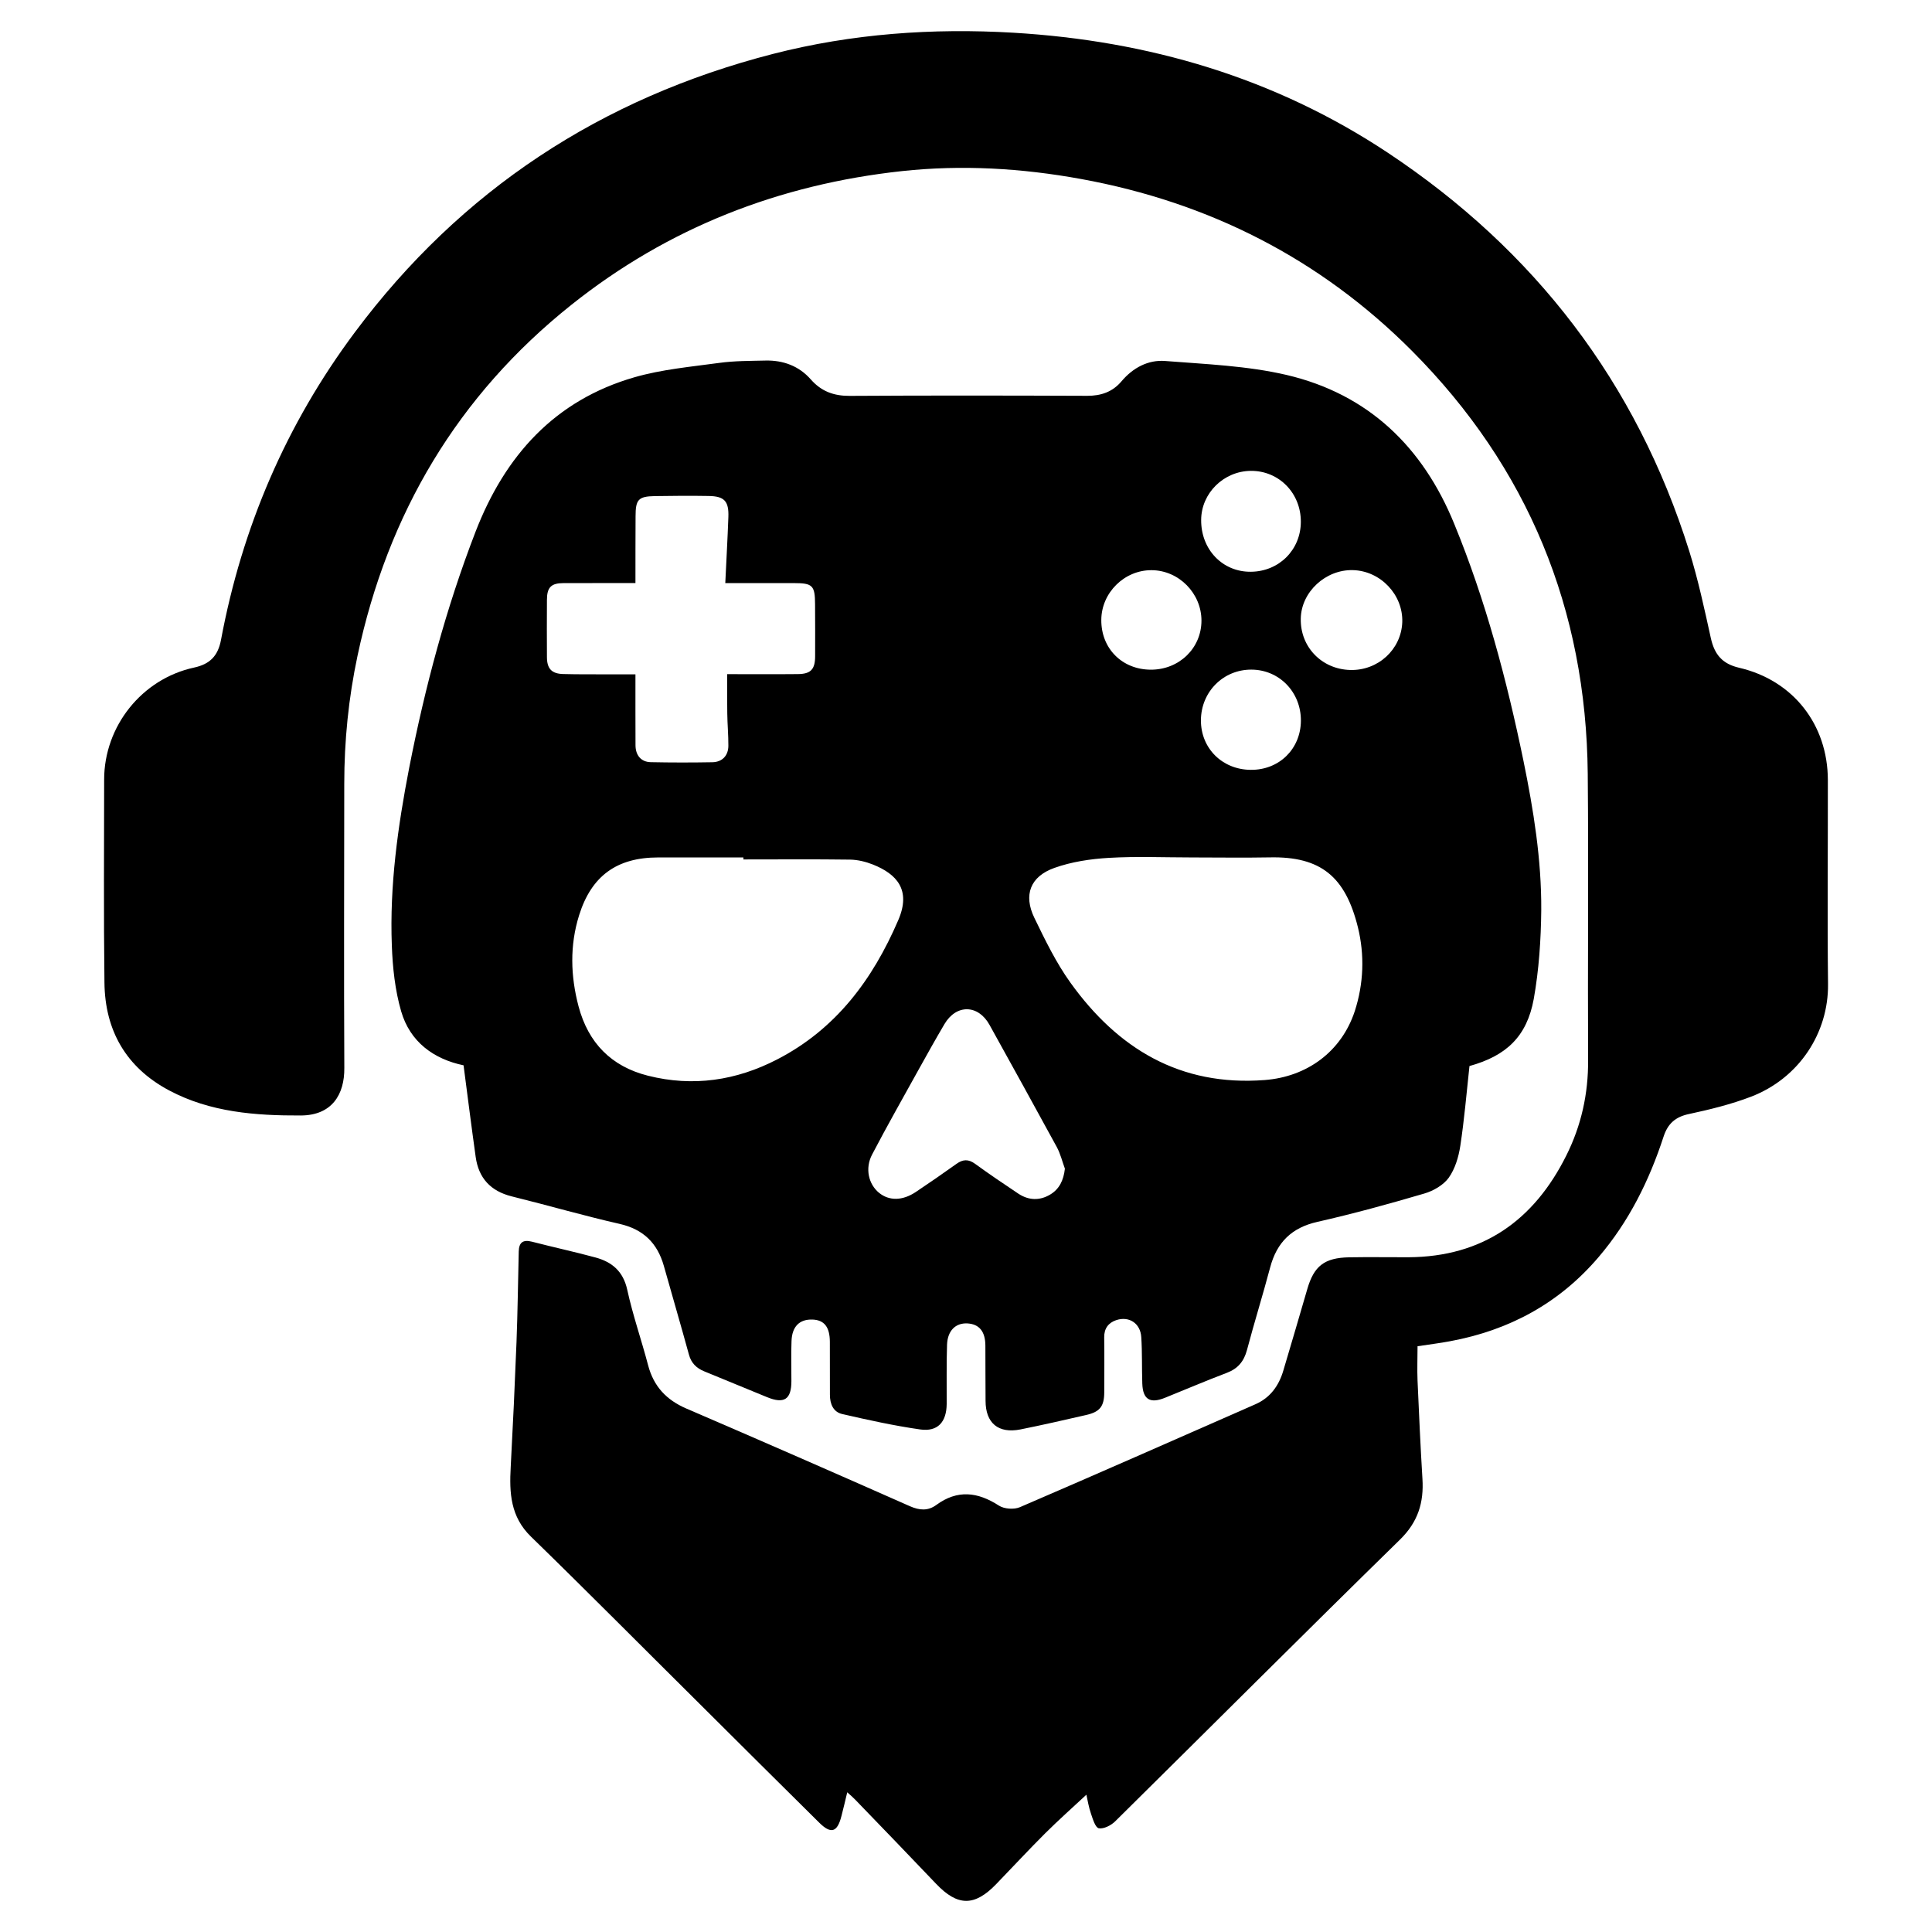
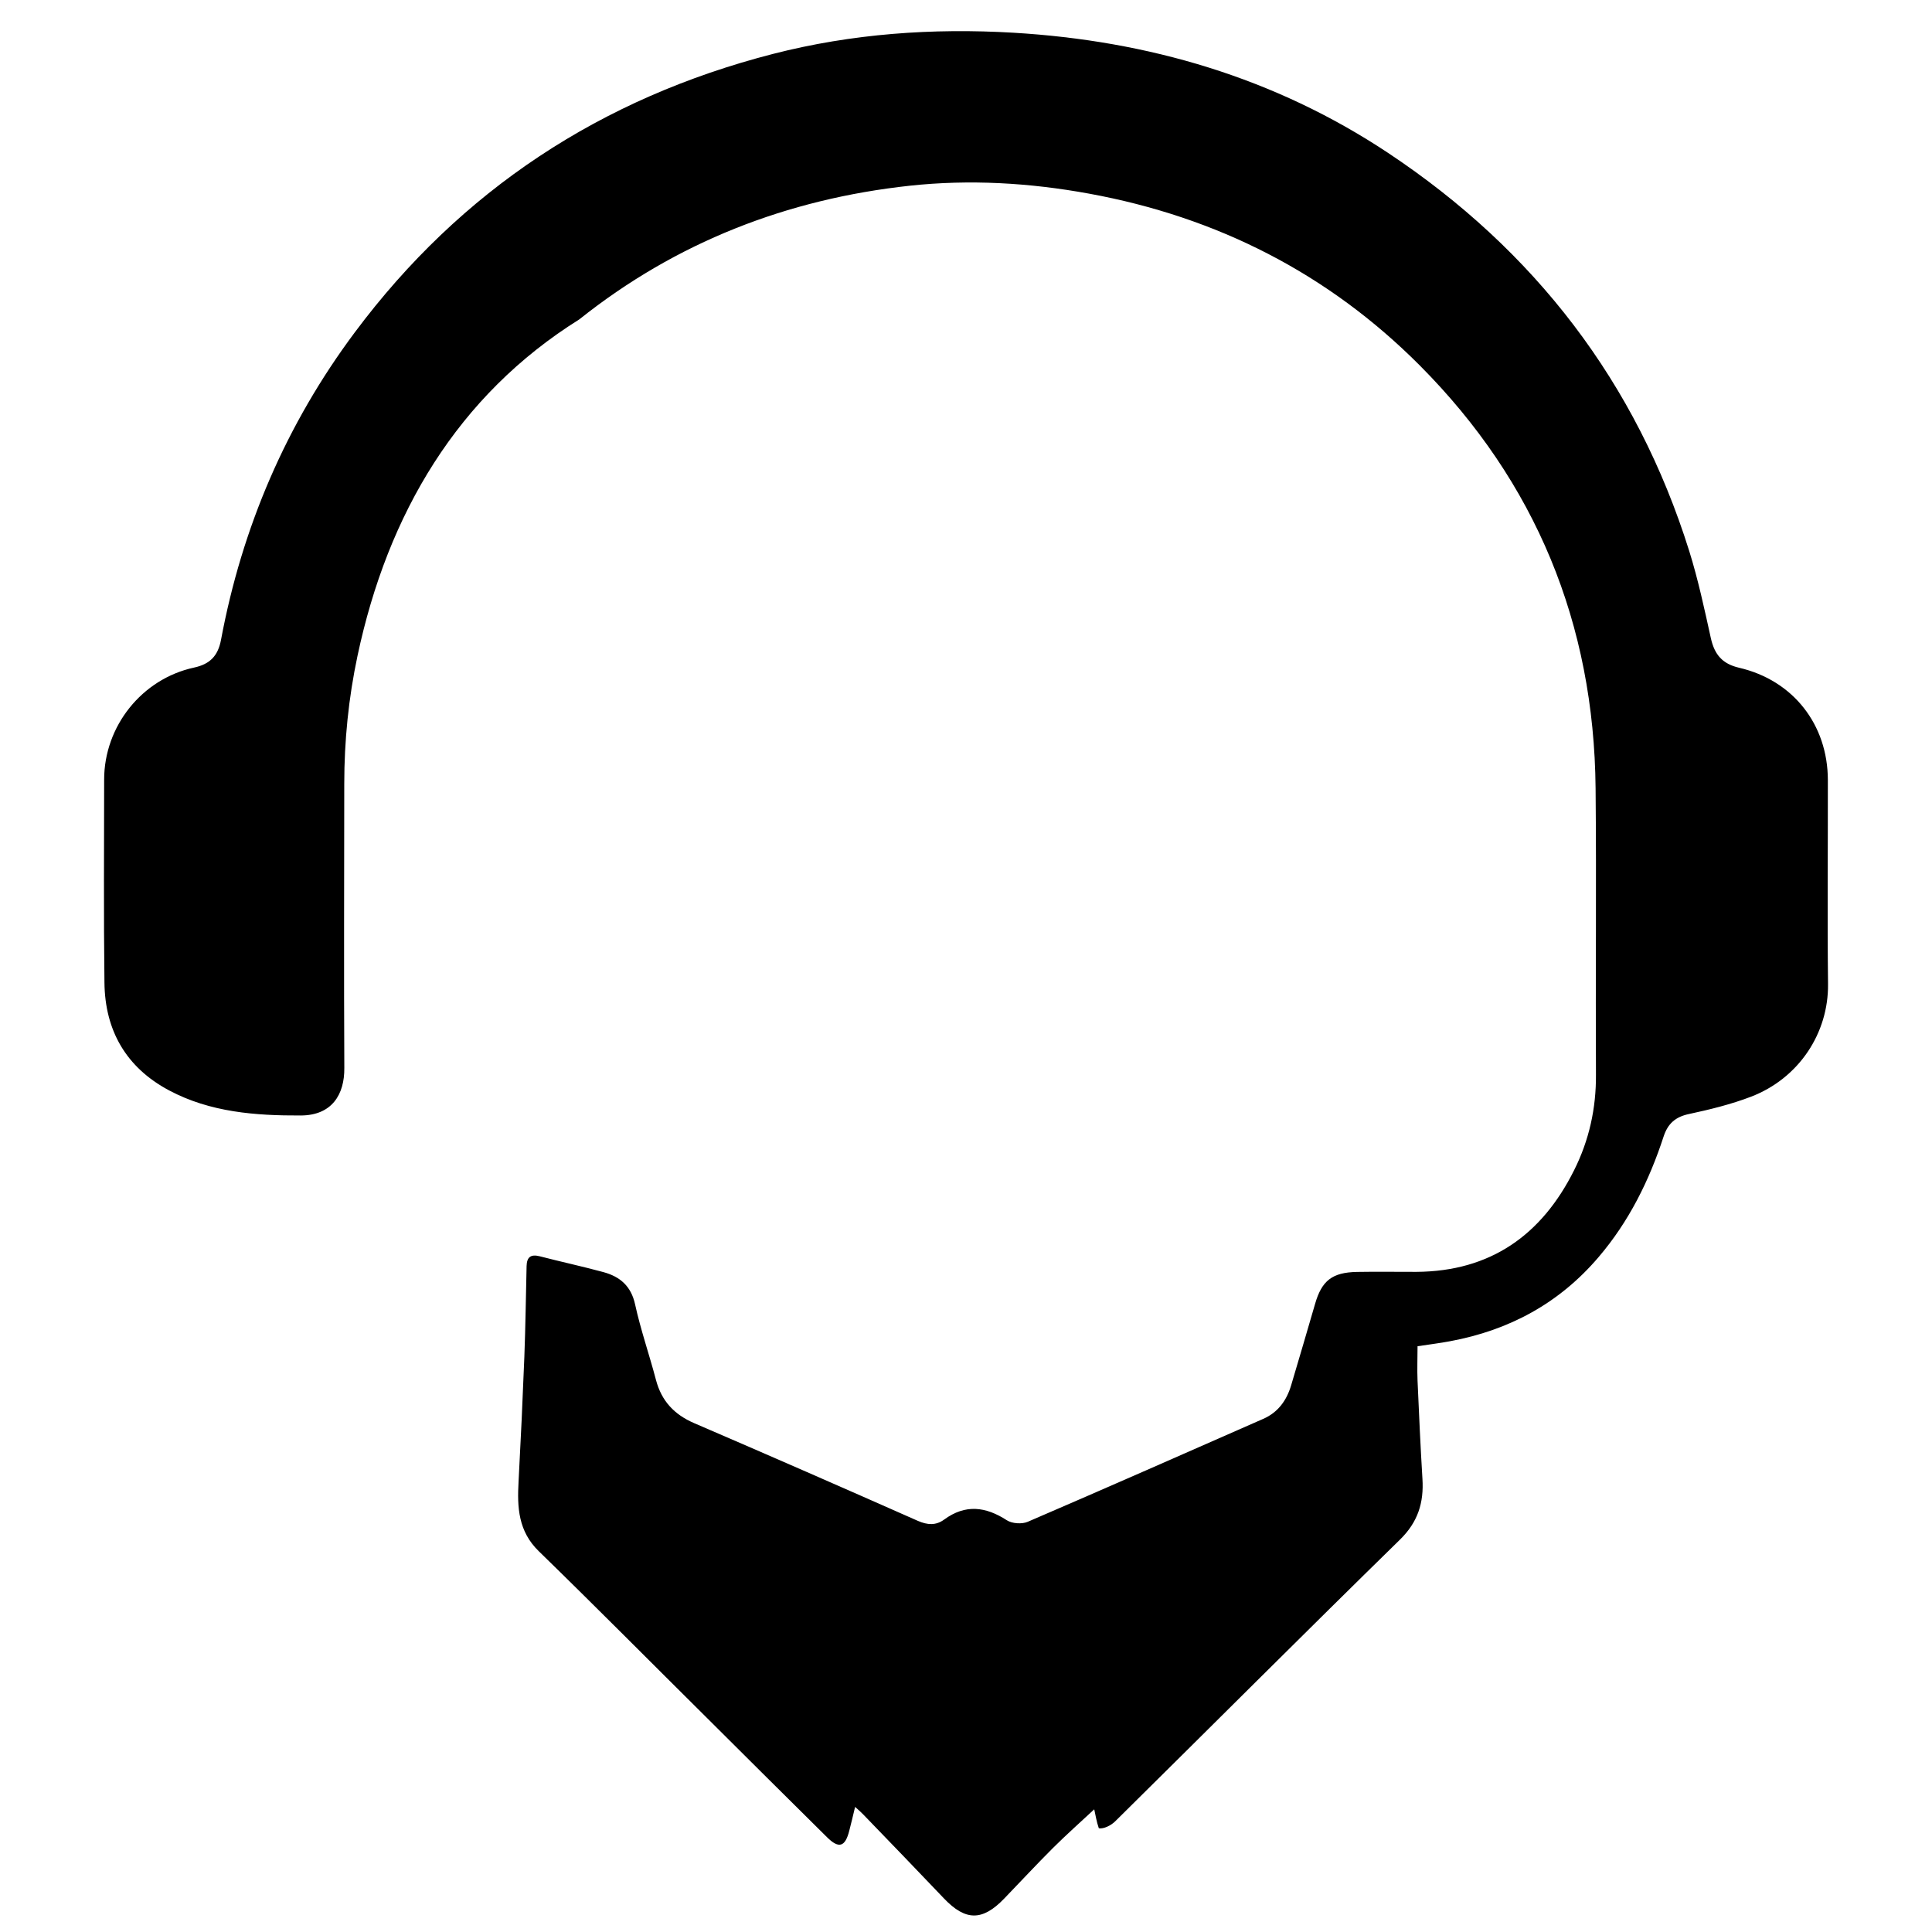
<svg xmlns="http://www.w3.org/2000/svg" version="1.1" id="Calque_1" x="0px" y="0px" width="32px" height="32px" viewBox="0 0 32 32" enable-background="new 0 0 32 32" xml:space="preserve">
  <g>
-     <path d="M23.479,22.298c0,0.192-0.008,0.382,0,0.571c0.024,0.542,0.048,1.083,0.081,1.624c0.025,0.396-0.074,0.717-0.373,1.009   c-1.581,1.547-3.144,3.112-4.717,4.666c-0.067,0.066-0.188,0.128-0.27,0.114c-0.058-0.011-0.1-0.153-0.13-0.242   c-0.038-0.109-0.056-0.225-0.076-0.314c-0.228,0.212-0.463,0.421-0.685,0.642c-0.274,0.273-0.537,0.558-0.807,0.837   c-0.361,0.375-0.641,0.371-0.997-0.003c-0.443-0.466-0.891-0.929-1.339-1.393c-0.035-0.037-0.076-0.072-0.133-0.123   c-0.034,0.144-0.064,0.269-0.096,0.393c-0.068,0.271-0.173,0.304-0.369,0.109c-0.662-0.654-1.32-1.31-1.979-1.966   c-0.931-0.923-1.854-1.855-2.794-2.77c-0.341-0.331-0.36-0.726-0.336-1.153c0.037-0.689,0.069-1.38,0.096-2.07   c0.019-0.5,0.025-1.001,0.037-1.501c0.004-0.148,0.068-0.2,0.218-0.162c0.351,0.091,0.704,0.167,1.054,0.262   c0.272,0.074,0.458,0.228,0.525,0.534c0.092,0.422,0.236,0.833,0.346,1.252c0.092,0.349,0.302,0.573,0.633,0.716   c1.237,0.532,2.473,1.073,3.704,1.618c0.16,0.07,0.299,0.079,0.436-0.021c0.351-0.258,0.687-0.216,1.038,0.011   c0.086,0.056,0.25,0.067,0.346,0.026c1.304-0.561,2.602-1.134,3.901-1.705c0.247-0.108,0.389-0.308,0.463-0.558   c0.134-0.448,0.265-0.898,0.396-1.347c0.111-0.385,0.283-0.521,0.694-0.529c0.327-0.006,0.655,0,0.983-0.001   c1.228-0.007,2.077-0.609,2.614-1.685c0.248-0.496,0.365-1.022,0.361-1.582c-0.008-1.58,0.009-3.16-0.006-4.74   c-0.025-2.725-0.99-5.075-2.911-7.005c-1.519-1.525-3.36-2.46-5.48-2.847c-0.985-0.18-1.977-0.238-2.968-0.131   c-2.03,0.22-3.871,0.936-5.474,2.214C7.579,6.551,6.422,8.508,5.922,10.86c-0.149,0.699-0.22,1.41-0.22,2.125   c-0.001,1.567-0.007,3.136,0.001,4.704c0.004,0.438-0.203,0.784-0.72,0.787C4.232,18.479,3.481,18.423,2.8,18.06   c-0.71-0.378-1.062-0.991-1.07-1.786c-0.014-1.121-0.006-2.242-0.005-3.363c0.001-0.883,0.625-1.667,1.49-1.854   C3.479,11,3.61,10.862,3.66,10.601c0.349-1.869,1.081-3.575,2.218-5.098c1.759-2.357,4.081-3.878,6.925-4.61   c1.309-0.336,2.644-0.43,3.983-0.351c2.233,0.132,4.327,0.744,6.204,1.99c2.429,1.614,4.114,3.803,4.989,6.595   c0.148,0.474,0.252,0.962,0.359,1.447c0.061,0.268,0.188,0.421,0.467,0.486c0.896,0.208,1.468,0.942,1.47,1.858   c0.002,1.127-0.01,2.254,0.003,3.381c0.009,0.811-0.481,1.561-1.276,1.866c-0.329,0.126-0.679,0.212-1.024,0.286   c-0.228,0.047-0.354,0.16-0.424,0.375c-0.238,0.729-0.574,1.407-1.075,1.994c-0.651,0.765-1.48,1.213-2.462,1.395   C23.843,22.248,23.666,22.269,23.479,22.298z" />
-     <path d="M24.339,17.657c-0.049,0.453-0.086,0.891-0.152,1.324c-0.028,0.183-0.087,0.38-0.192,0.527   c-0.089,0.122-0.254,0.217-0.405,0.261c-0.585,0.172-1.174,0.334-1.77,0.469c-0.427,0.096-0.672,0.34-0.782,0.754   c-0.121,0.457-0.263,0.91-0.384,1.368c-0.051,0.189-0.15,0.309-0.335,0.379c-0.344,0.13-0.683,0.276-1.024,0.413   c-0.248,0.1-0.366,0.027-0.375-0.236c-0.009-0.256,0-0.513-0.017-0.768c-0.013-0.229-0.202-0.354-0.416-0.282   c-0.129,0.044-0.2,0.138-0.198,0.285c0.005,0.304,0.001,0.608,0.001,0.912c-0.002,0.23-0.071,0.321-0.296,0.373   c-0.364,0.083-0.728,0.167-1.093,0.24c-0.366,0.072-0.577-0.105-0.577-0.475c-0.003-0.304-0.001-0.608-0.003-0.912   c-0.001-0.234-0.1-0.357-0.296-0.369c-0.195-0.011-0.33,0.117-0.339,0.352c-0.011,0.328-0.004,0.656-0.006,0.984   c-0.003,0.298-0.149,0.462-0.44,0.42c-0.434-0.062-0.863-0.157-1.29-0.255c-0.15-0.034-0.204-0.169-0.204-0.32   c0-0.292,0-0.584-0.001-0.876c-0.001-0.246-0.093-0.362-0.288-0.369c-0.214-0.007-0.339,0.114-0.347,0.358   c-0.009,0.221-0.001,0.442-0.002,0.662c0,0.304-0.121,0.382-0.406,0.264c-0.347-0.142-0.691-0.285-1.037-0.426   c-0.13-0.053-0.216-0.137-0.254-0.277c-0.135-0.492-0.278-0.981-0.416-1.471c-0.107-0.376-0.338-0.604-0.73-0.694   c-0.602-0.137-1.193-0.309-1.792-0.457c-0.347-0.087-0.545-0.302-0.594-0.651c-0.07-0.5-0.133-1-0.201-1.519   c-0.496-0.104-0.887-0.388-1.034-0.896c-0.101-0.349-0.141-0.724-0.154-1.088c-0.038-0.992,0.099-1.971,0.287-2.941   c0.261-1.333,0.609-2.644,1.1-3.914c0.487-1.258,1.31-2.177,2.634-2.558c0.452-0.13,0.932-0.173,1.4-0.237   c0.254-0.035,0.511-0.033,0.767-0.039c0.294-0.007,0.556,0.09,0.751,0.312c0.175,0.199,0.381,0.274,0.644,0.273   c1.313-0.008,2.624-0.006,3.936-0.001c0.229,0,0.418-0.064,0.568-0.242c0.188-0.222,0.439-0.357,0.721-0.335   c0.673,0.053,1.36,0.079,2.015,0.232c1.35,0.318,2.254,1.19,2.775,2.469c0.52,1.267,0.869,2.583,1.145,3.92   c0.167,0.816,0.3,1.639,0.295,2.474c-0.005,0.491-0.038,0.988-0.124,1.471C25.29,17.169,24.949,17.488,24.339,17.657z    M19.741,14.202c-0.459,0-0.919-0.02-1.377,0.007c-0.304,0.018-0.617,0.065-0.902,0.167c-0.398,0.142-0.513,0.448-0.33,0.826   c0.179,0.369,0.36,0.743,0.597,1.073c0.785,1.094,1.817,1.72,3.216,1.614c0.704-0.053,1.273-0.471,1.494-1.14   c0.148-0.457,0.165-0.931,0.052-1.391c-0.207-0.836-0.613-1.176-1.462-1.157C20.601,14.209,20.171,14.202,19.741,14.202z    M12.313,14.235c0-0.011,0-0.022,0-0.033c-0.471,0-0.94,0-1.412,0c-0.683,0-1.105,0.305-1.309,0.957   C9.435,15.66,9.45,16.167,9.583,16.67c0.16,0.602,0.541,0.994,1.149,1.147c0.746,0.188,1.462,0.081,2.141-0.27   c0.972-0.502,1.58-1.32,2.004-2.304c0.22-0.507-0.028-0.767-0.417-0.923c-0.118-0.047-0.253-0.08-0.379-0.082   C13.491,14.23,12.902,14.235,12.313,14.235z M10.525,9.657c-0.391,0-0.79,0-1.189,0.001c-0.208,0-0.277,0.07-0.277,0.279   c-0.002,0.316-0.002,0.632,0,0.948c0.001,0.191,0.079,0.274,0.268,0.279c0.257,0.007,0.514,0.004,0.77,0.005   c0.152,0,0.304,0,0.428,0c0,0.412-0.001,0.792,0.001,1.173c0,0.168,0.092,0.279,0.253,0.282c0.339,0.007,0.68,0.007,1.02,0.001   c0.163-0.003,0.265-0.109,0.265-0.274c0.001-0.178-0.016-0.357-0.018-0.536c-0.004-0.211-0.002-0.422-0.002-0.649   c0.399,0,0.786,0.003,1.173-0.001c0.214-0.002,0.284-0.081,0.284-0.297c0.002-0.287,0-0.572-0.001-0.859   c-0.001-0.312-0.041-0.351-0.349-0.351c-0.374-0.001-0.746,0-1.138,0c0.018-0.38,0.038-0.736,0.051-1.092   c0.01-0.266-0.066-0.347-0.327-0.351c-0.299-0.005-0.596-0.003-0.895,0.002c-0.27,0.005-0.315,0.059-0.315,0.334   C10.525,8.914,10.525,9.275,10.525,9.657z M17.638,19.357c-0.044-0.12-0.074-0.247-0.134-0.358   c-0.369-0.677-0.742-1.352-1.115-2.025c-0.188-0.338-0.549-0.344-0.745-0.013c-0.145,0.246-0.284,0.494-0.422,0.743   c-0.262,0.473-0.528,0.942-0.778,1.42c-0.12,0.23-0.058,0.491,0.116,0.633c0.168,0.136,0.389,0.133,0.61-0.015   c0.227-0.152,0.452-0.307,0.674-0.466c0.105-0.075,0.196-0.08,0.306,0c0.235,0.171,0.478,0.335,0.719,0.496   c0.169,0.111,0.35,0.117,0.523,0.015C17.547,19.695,17.616,19.549,17.638,19.357z M22.363,11.097   c0.462,0.013,0.846-0.34,0.863-0.792c0.015-0.455-0.361-0.851-0.819-0.862c-0.451-0.011-0.853,0.361-0.862,0.8   C21.533,10.713,21.89,11.084,22.363,11.097z M21.546,8.642c0.001-0.475-0.363-0.846-0.827-0.843   c-0.45,0.003-0.822,0.369-0.824,0.812c-0.004,0.492,0.356,0.866,0.827,0.859C21.188,9.464,21.545,9.105,21.546,8.642z    M21.547,11.939c0.003-0.475-0.358-0.847-0.821-0.848c-0.465-0.001-0.832,0.367-0.835,0.838c-0.002,0.465,0.353,0.818,0.824,0.822   C21.186,12.756,21.543,12.406,21.547,11.939z M19.06,11.092c0.47,0.002,0.839-0.355,0.84-0.812c0-0.453-0.374-0.833-0.824-0.836   c-0.452-0.004-0.833,0.373-0.835,0.824C18.238,10.741,18.585,11.09,19.06,11.092z" />
+     <path d="M23.479,22.298c0,0.192-0.008,0.382,0,0.571c0.024,0.542,0.048,1.083,0.081,1.624c0.025,0.396-0.074,0.717-0.373,1.009   c-1.581,1.547-3.144,3.112-4.717,4.666c-0.067,0.066-0.188,0.128-0.27,0.114c-0.038-0.109-0.056-0.225-0.076-0.314c-0.228,0.212-0.463,0.421-0.685,0.642c-0.274,0.273-0.537,0.558-0.807,0.837   c-0.361,0.375-0.641,0.371-0.997-0.003c-0.443-0.466-0.891-0.929-1.339-1.393c-0.035-0.037-0.076-0.072-0.133-0.123   c-0.034,0.144-0.064,0.269-0.096,0.393c-0.068,0.271-0.173,0.304-0.369,0.109c-0.662-0.654-1.32-1.31-1.979-1.966   c-0.931-0.923-1.854-1.855-2.794-2.77c-0.341-0.331-0.36-0.726-0.336-1.153c0.037-0.689,0.069-1.38,0.096-2.07   c0.019-0.5,0.025-1.001,0.037-1.501c0.004-0.148,0.068-0.2,0.218-0.162c0.351,0.091,0.704,0.167,1.054,0.262   c0.272,0.074,0.458,0.228,0.525,0.534c0.092,0.422,0.236,0.833,0.346,1.252c0.092,0.349,0.302,0.573,0.633,0.716   c1.237,0.532,2.473,1.073,3.704,1.618c0.16,0.07,0.299,0.079,0.436-0.021c0.351-0.258,0.687-0.216,1.038,0.011   c0.086,0.056,0.25,0.067,0.346,0.026c1.304-0.561,2.602-1.134,3.901-1.705c0.247-0.108,0.389-0.308,0.463-0.558   c0.134-0.448,0.265-0.898,0.396-1.347c0.111-0.385,0.283-0.521,0.694-0.529c0.327-0.006,0.655,0,0.983-0.001   c1.228-0.007,2.077-0.609,2.614-1.685c0.248-0.496,0.365-1.022,0.361-1.582c-0.008-1.58,0.009-3.16-0.006-4.74   c-0.025-2.725-0.99-5.075-2.911-7.005c-1.519-1.525-3.36-2.46-5.48-2.847c-0.985-0.18-1.977-0.238-2.968-0.131   c-2.03,0.22-3.871,0.936-5.474,2.214C7.579,6.551,6.422,8.508,5.922,10.86c-0.149,0.699-0.22,1.41-0.22,2.125   c-0.001,1.567-0.007,3.136,0.001,4.704c0.004,0.438-0.203,0.784-0.72,0.787C4.232,18.479,3.481,18.423,2.8,18.06   c-0.71-0.378-1.062-0.991-1.07-1.786c-0.014-1.121-0.006-2.242-0.005-3.363c0.001-0.883,0.625-1.667,1.49-1.854   C3.479,11,3.61,10.862,3.66,10.601c0.349-1.869,1.081-3.575,2.218-5.098c1.759-2.357,4.081-3.878,6.925-4.61   c1.309-0.336,2.644-0.43,3.983-0.351c2.233,0.132,4.327,0.744,6.204,1.99c2.429,1.614,4.114,3.803,4.989,6.595   c0.148,0.474,0.252,0.962,0.359,1.447c0.061,0.268,0.188,0.421,0.467,0.486c0.896,0.208,1.468,0.942,1.47,1.858   c0.002,1.127-0.01,2.254,0.003,3.381c0.009,0.811-0.481,1.561-1.276,1.866c-0.329,0.126-0.679,0.212-1.024,0.286   c-0.228,0.047-0.354,0.16-0.424,0.375c-0.238,0.729-0.574,1.407-1.075,1.994c-0.651,0.765-1.48,1.213-2.462,1.395   C23.843,22.248,23.666,22.269,23.479,22.298z" />
  </g>
</svg>